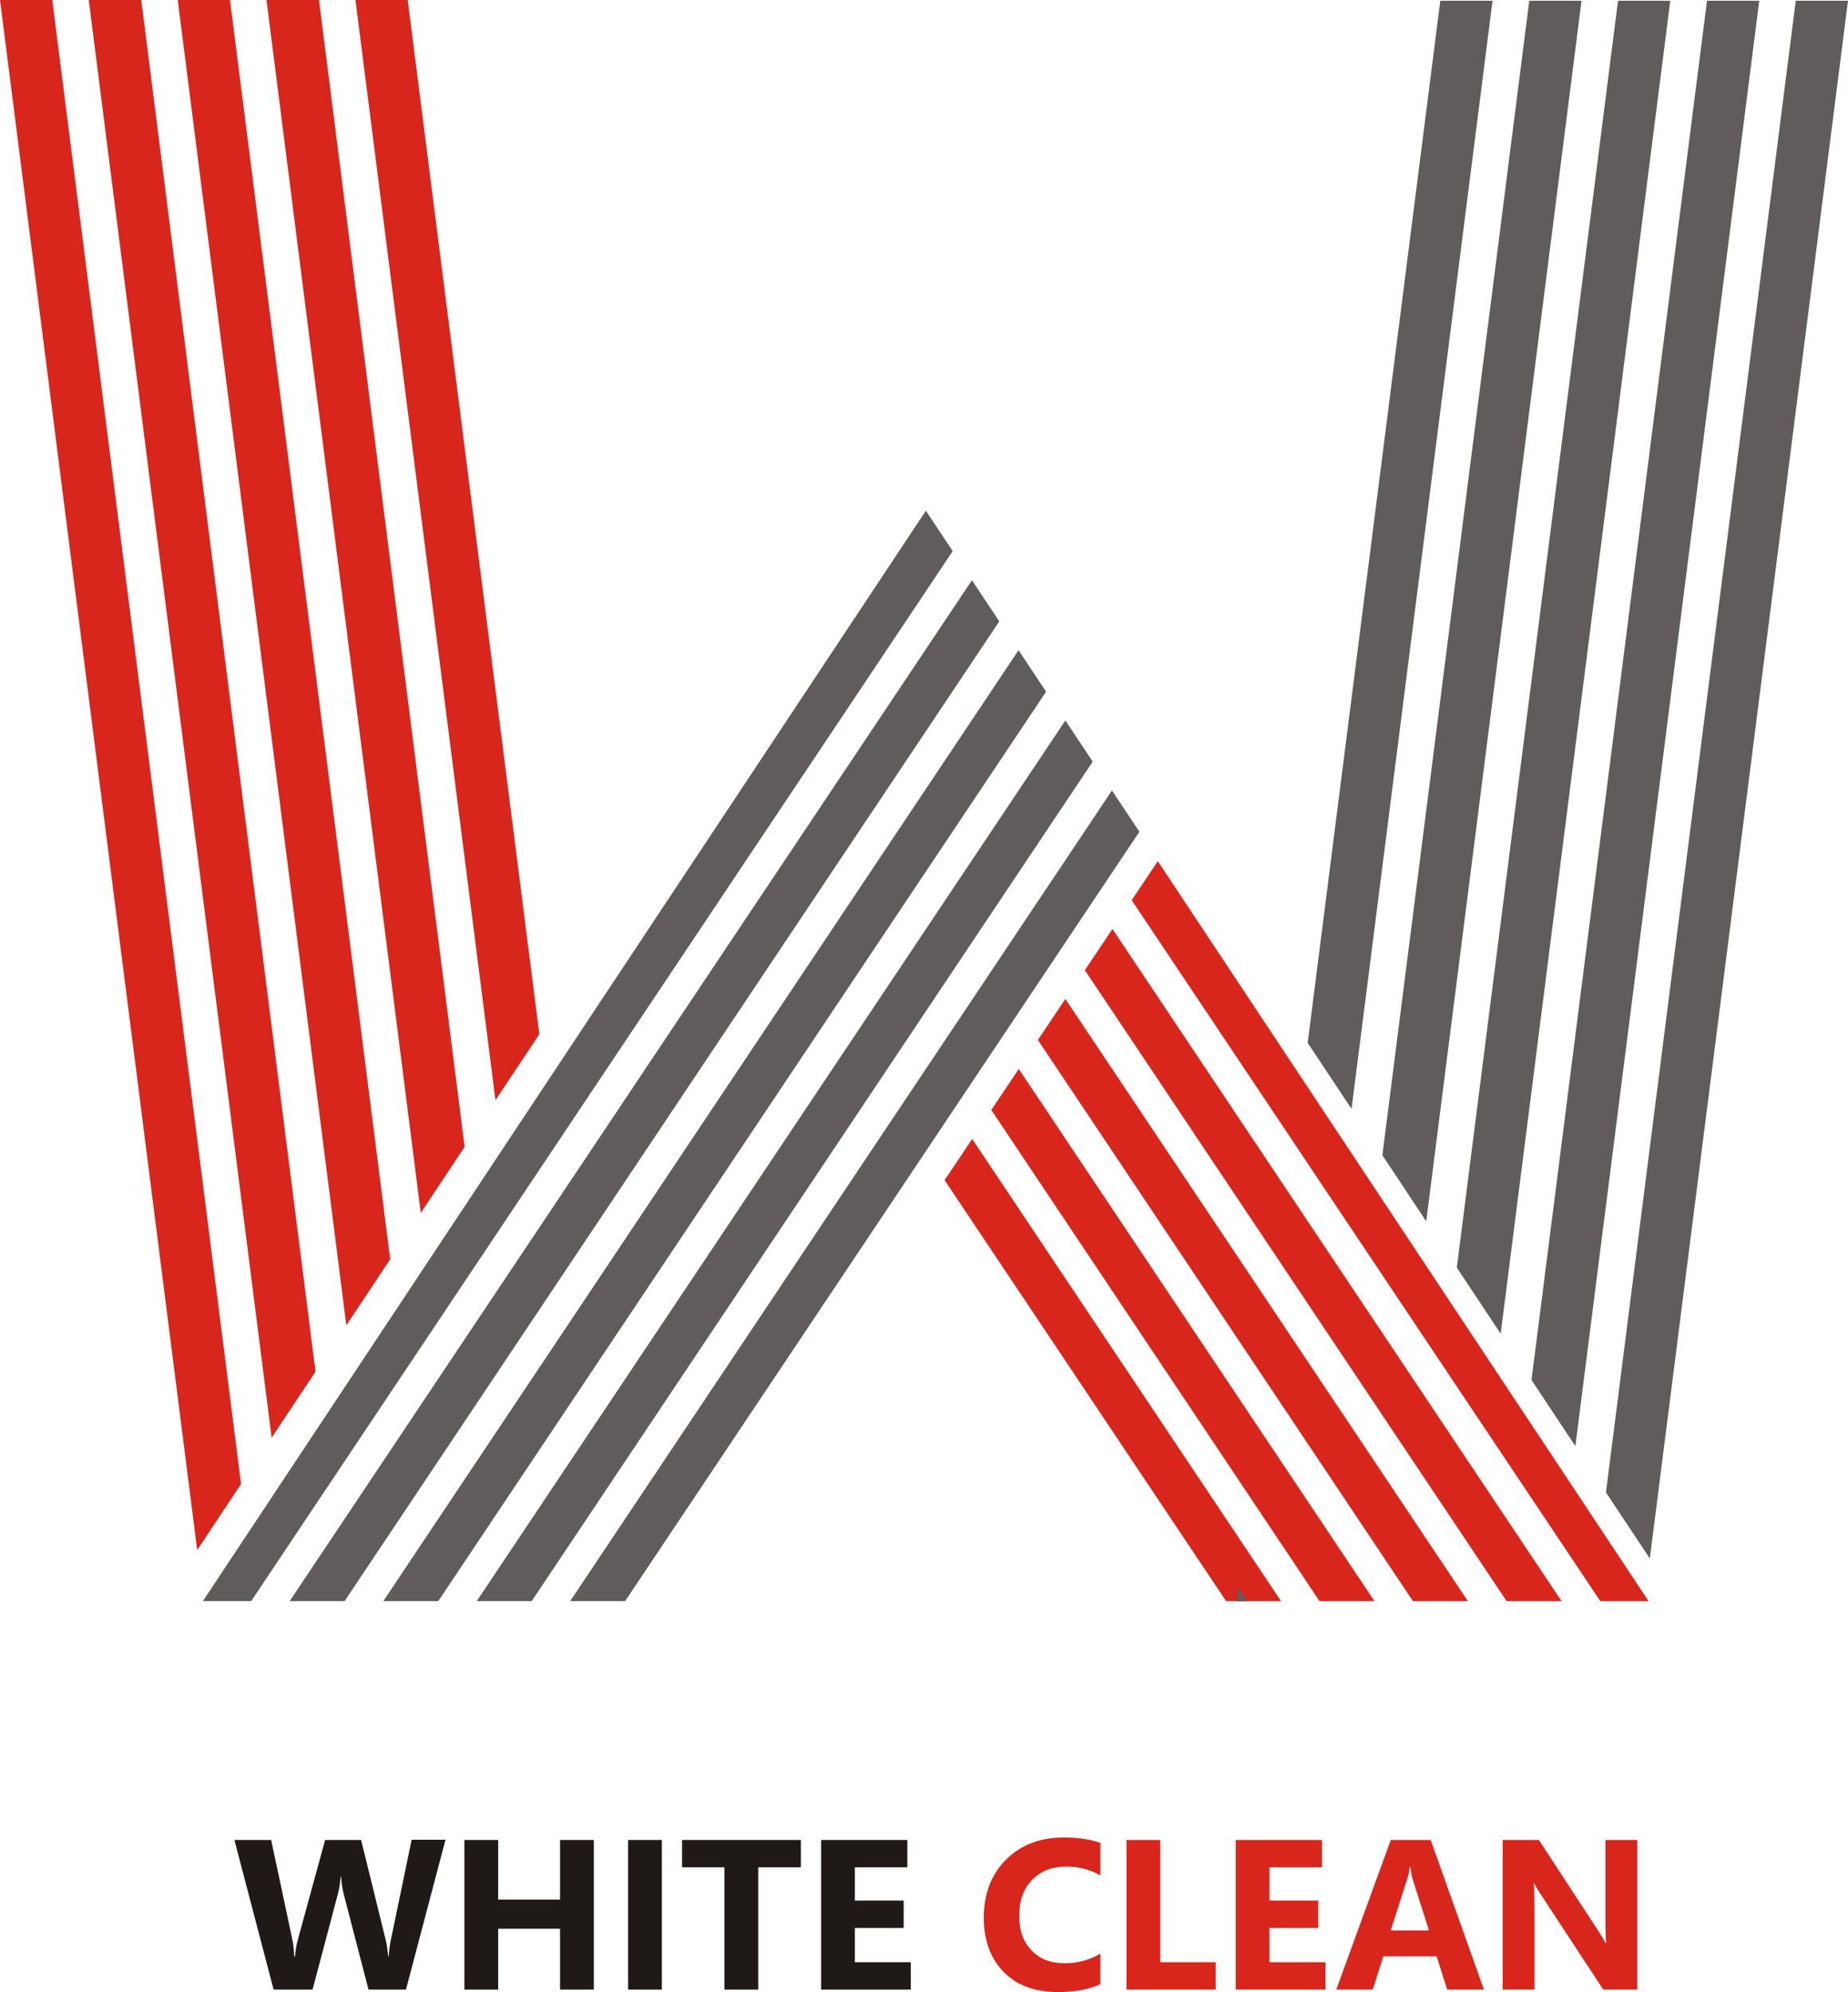
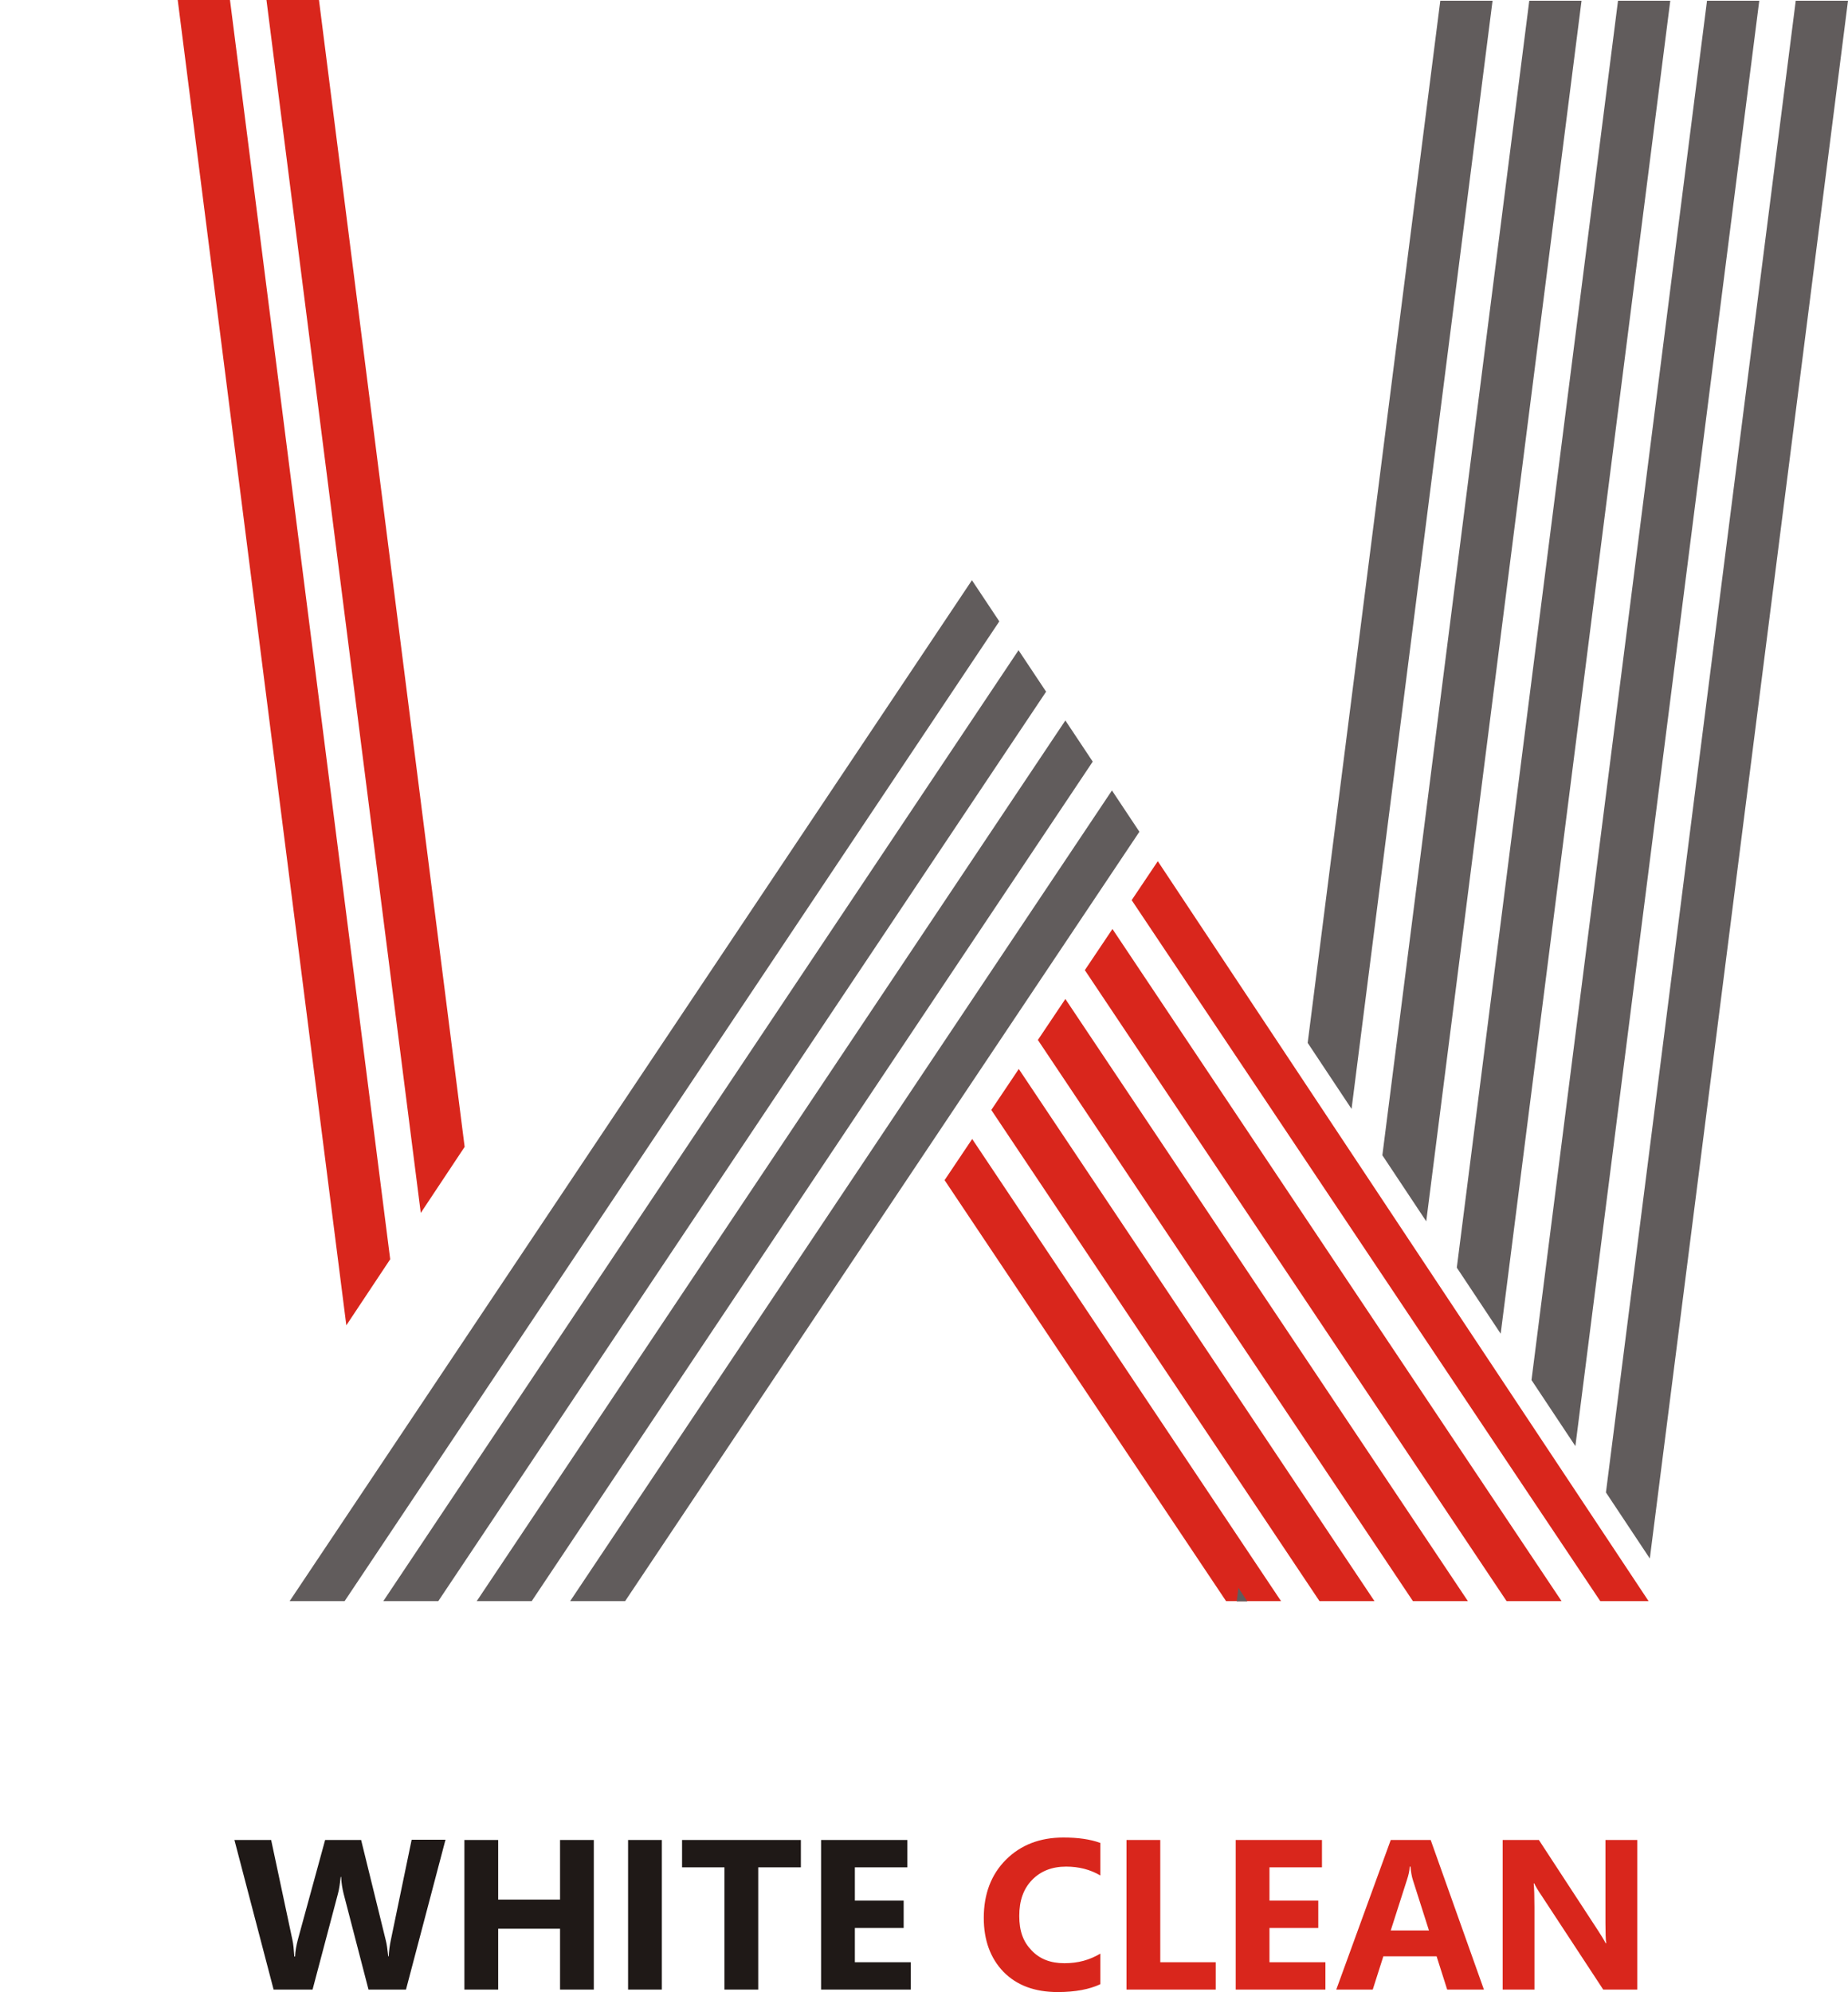
<svg xmlns="http://www.w3.org/2000/svg" id="_лой_2" viewBox="0 0 74.97 80.82">
  <defs>
    <style>.cls-1{fill:#615c5c;}.cls-1,.cls-2{fill-rule:evenodd;}.cls-3,.cls-2{fill:#d9261c;}.cls-4{fill:#1f1917;}</style>
  </defs>
  <g id="_лой_1-2">
-     <path class="cls-2" d="M14.42,0l5.68,44.64,1.78-2.68L16.54,0h-2.12Zm9.8,64.94h.58l-.09-.74-.49,.74Z" />
    <path class="cls-2" d="M10.81,0l6.26,49.21,1.78-2.68L12.94,0h-2.12Z" />
    <path class="cls-2" d="M7.21,0l6.84,53.77,1.78-2.68L9.33,0h-2.12Z" />
-     <path class="cls-2" d="M3.6,0l7.42,58.33,1.78-2.68L5.73,0H3.6Z" />
-     <path class="cls-2" d="M0,0L8,62.89l1.34-2.02,.44-.66L2.12,0H0Z" />
-     <path class="cls-1" d="M38.65,22.36L10.19,64.96h-1.96L37.56,20.72l1.09,1.64Z" />
    <path class="cls-1" d="M40.54,25.21L13.98,64.96h-2.23L39.43,23.54l1.11,1.67Z" />
    <path class="cls-1" d="M42.44,28.06l-24.66,36.9h-2.23L41.32,26.38l1.11,1.67Z" />
    <path class="cls-1" d="M44.33,30.9l-22.76,34.06h-2.23L43.22,29.23l1.11,1.67Z" />
    <path class="cls-1" d="M46.22,33.75l-20.86,31.21h-2.23l21.98-32.89,1.11,1.67Z" />
    <path class="cls-2" d="M45.91,36.52l19.01,28.44h1.96l-19.91-30.02-1.06,1.58Z" />
    <path class="cls-2" d="M44.01,39.36l17.11,25.6h2.23l-18.22-27.27-1.12,1.67Z" />
    <path class="cls-2" d="M42.11,42.2l15.21,22.76h2.23l-16.33-24.43-1.12,1.67Z" />
    <path class="cls-2" d="M40.22,45.04l13.31,19.92h2.23l-14.43-21.59-1.12,1.67Z" />
    <path class="cls-2" d="M38.32,47.88l11.42,17.08h2.23l-12.53-18.75-1.12,1.67Z" />
    <path class="cls-1" d="M60.55,.03l-5.72,44.96-1.78-2.68L58.43,.03h2.12Zm-9.95,64.94h-.43l.07-.55,.36,.55Z" />
    <path class="cls-1" d="M64.16,.03l-6.3,49.52-1.78-2.68L62.04,.03h2.12Z" />
    <path class="cls-1" d="M67.76,.03l-6.88,54.08-1.78-2.68L65.64,.03h2.12Z" />
    <path class="cls-1" d="M71.37,.03l-7.46,58.64-1.78-2.68L69.25,.03h2.12Z" />
    <path class="cls-1" d="M74.97,.03l-8.04,63.2-1.78-2.68L72.85,.03h2.12Z" />
    <path class="cls-4" d="M18.07,74.65l-1.6,6.07h-1.52l-1.01-3.89c-.05-.2-.09-.43-.1-.68h-.02c-.03,.28-.06,.5-.11,.68l-1.03,3.89h-1.58l-1.59-6.07h1.49l.86,4.04c.04,.17,.06,.4,.08,.69h.03c.01-.22,.05-.45,.12-.71l1.1-4.02h1.46l1,4.07c.04,.15,.07,.37,.1,.65h.02c.01-.22,.04-.45,.09-.68l.84-4.05h1.38Zm6.02,6.07h-1.37v-2.47h-2.51v2.47h-1.37v-6.07h1.37v2.42h2.51v-2.42h1.37v6.07Zm2.76,0h-1.37v-6.07h1.37v6.07Zm5.64-4.96h-1.73v4.96h-1.37v-4.96h-1.72v-1.11h4.82v1.11Zm4.46,4.96h-3.64v-6.07h3.5v1.11h-2.13v1.35h1.98v1.11h-1.98v1.39h2.27v1.11Z" />
    <path class="cls-3" d="M44.64,80.5c-.44,.21-1.02,.32-1.73,.32-.93,0-1.66-.27-2.2-.82-.53-.55-.8-1.28-.8-2.19,0-.97,.3-1.76,.9-2.36,.6-.6,1.38-.9,2.33-.9,.59,0,1.09,.07,1.5,.22v1.32c-.41-.24-.87-.36-1.39-.36-.57,0-1.03,.18-1.38,.54-.35,.36-.52,.84-.52,1.46s.16,1.05,.5,1.4c.33,.35,.77,.52,1.33,.52s1.02-.13,1.46-.39v1.25Zm4.67,.22h-3.61v-6.07h1.37v4.96h2.25v1.11Zm4.46,0h-3.64v-6.07h3.5v1.11h-2.13v1.35h1.98v1.11h-1.98v1.39h2.27v1.11Zm6.43,0h-1.49l-.43-1.35h-2.16l-.43,1.35h-1.48l2.21-6.07h1.62l2.16,6.07Zm-2.23-2.4l-.65-2.04c-.05-.15-.08-.34-.1-.55h-.03c-.01,.18-.05,.35-.11,.53l-.66,2.06h1.55Zm8.45,2.4h-1.38l-2.5-3.81c-.15-.22-.25-.39-.3-.5h-.02c.02,.21,.03,.54,.03,.98v3.33h-1.29v-6.07h1.47l2.41,3.69c.11,.17,.21,.33,.3,.5h.02c-.02-.14-.03-.42-.03-.83v-3.36h1.29v6.07Z" />
  </g>
</svg>